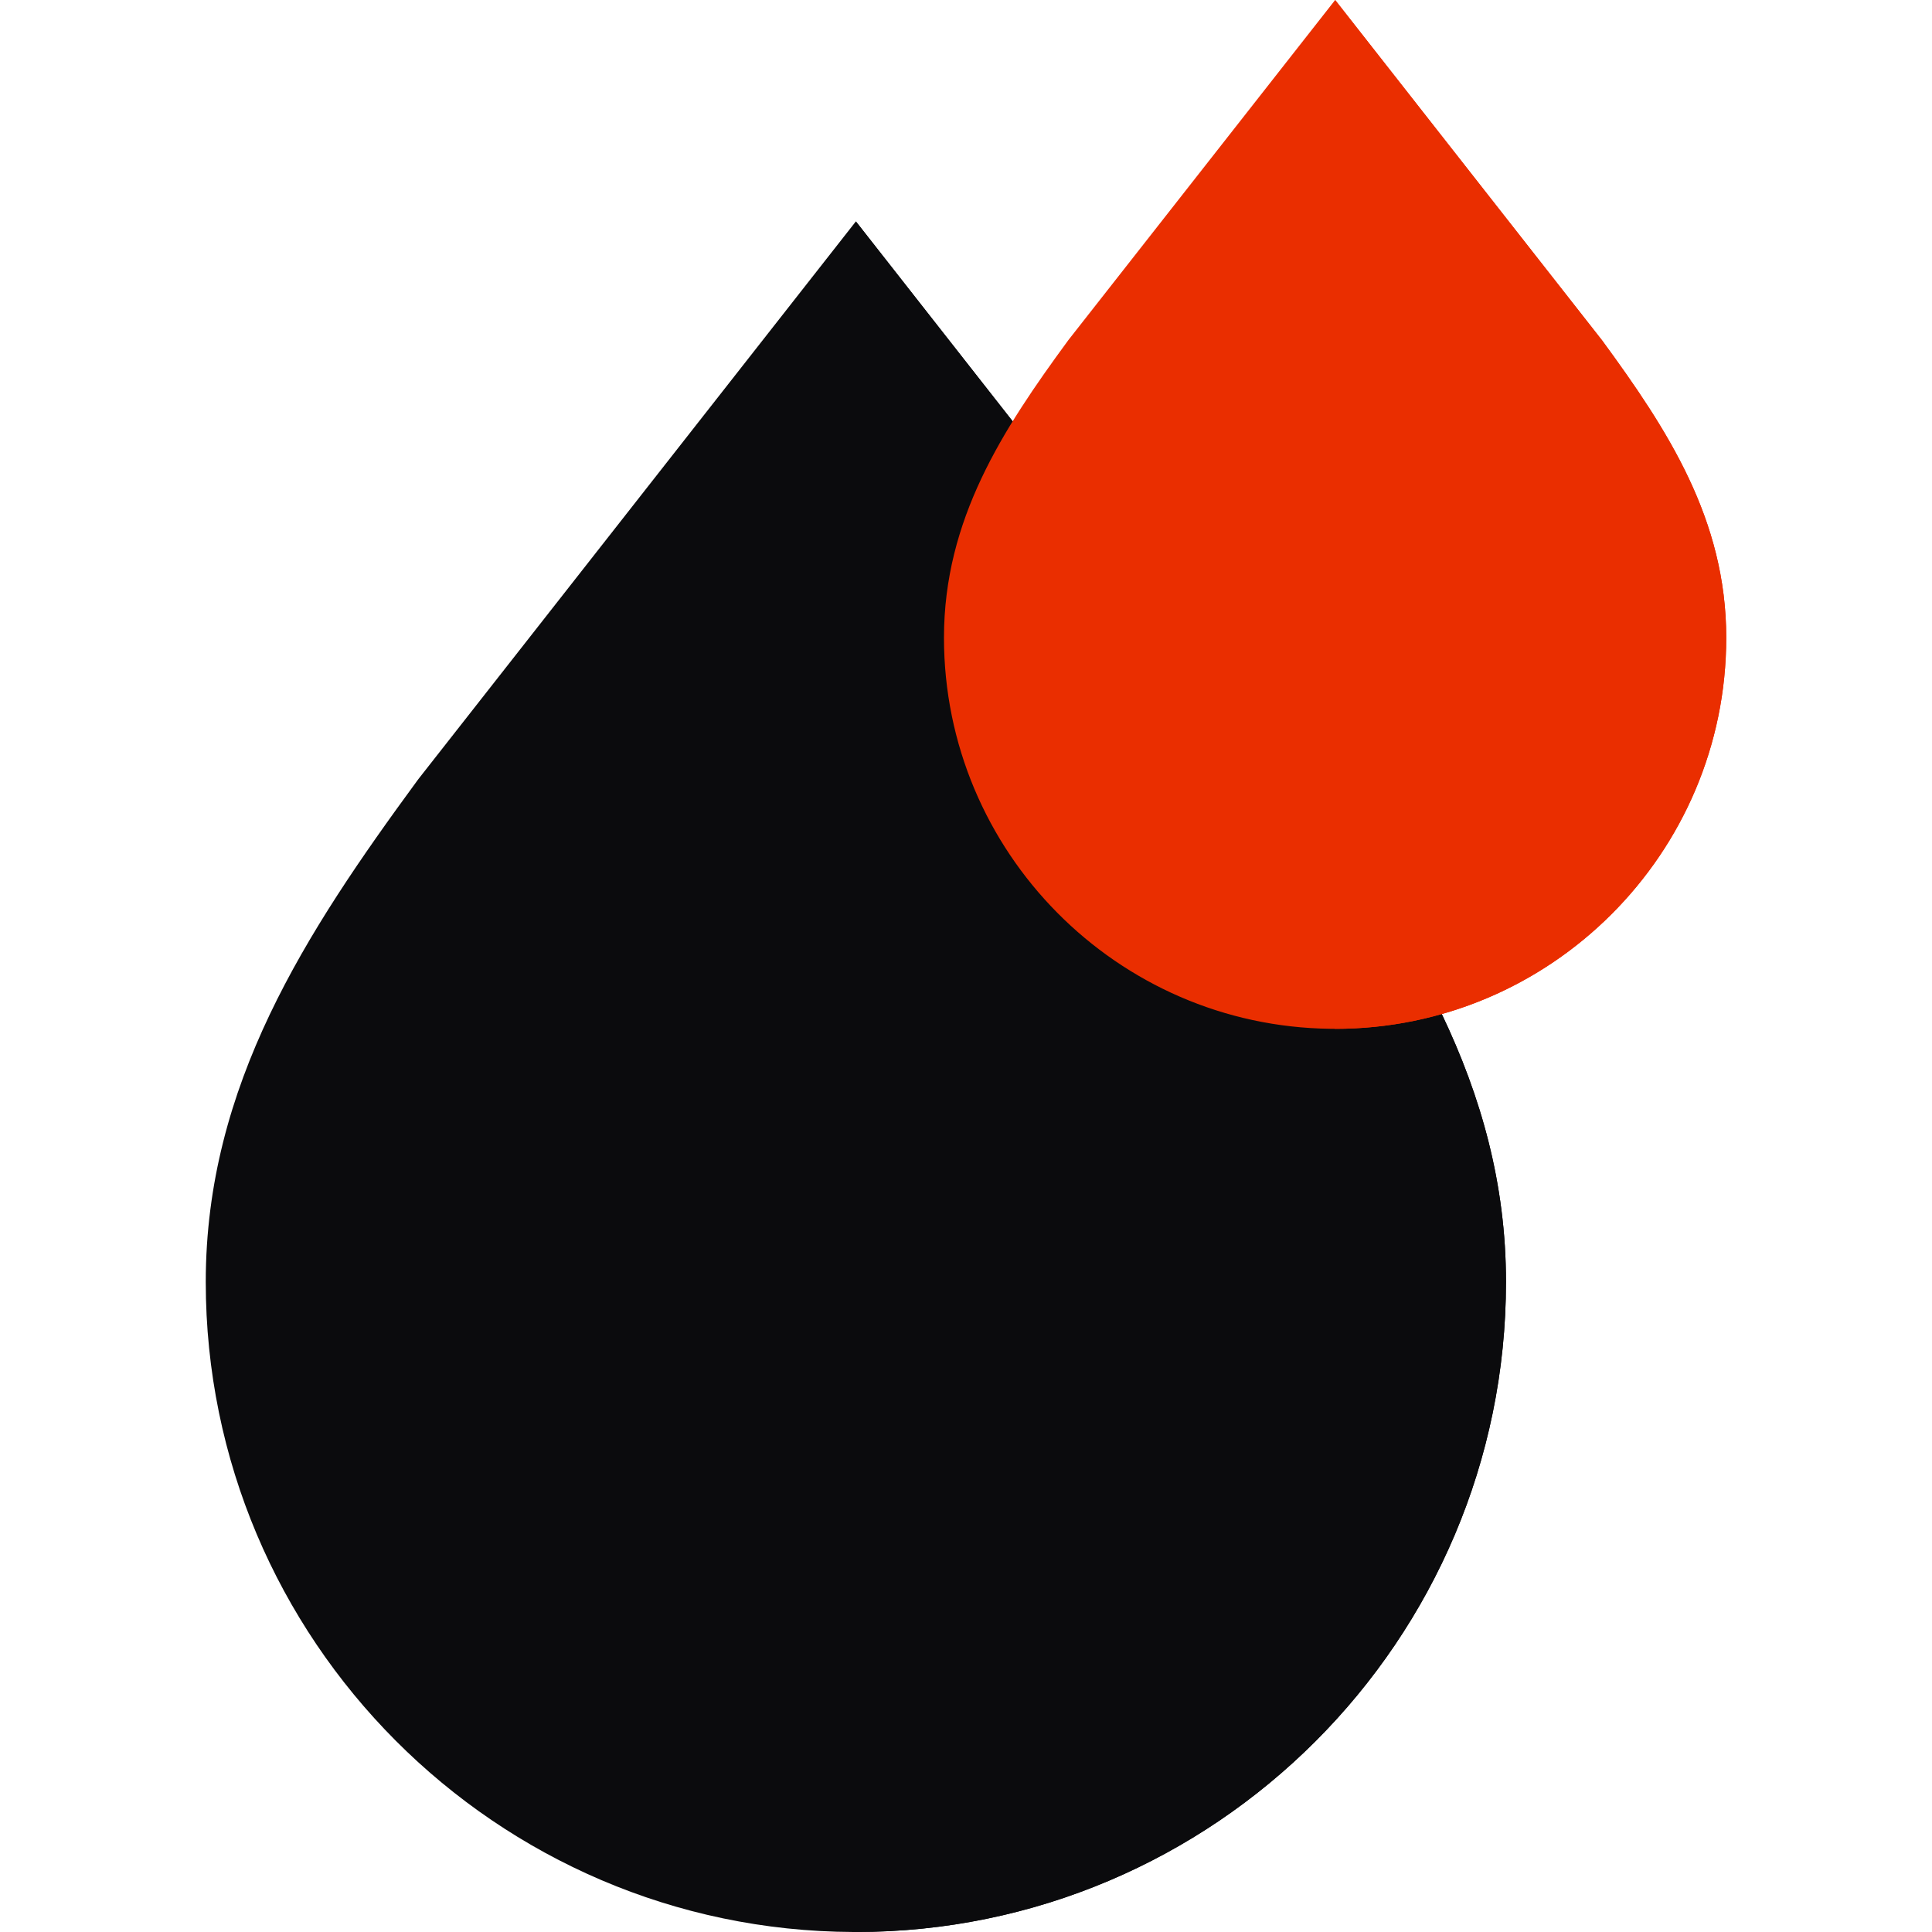
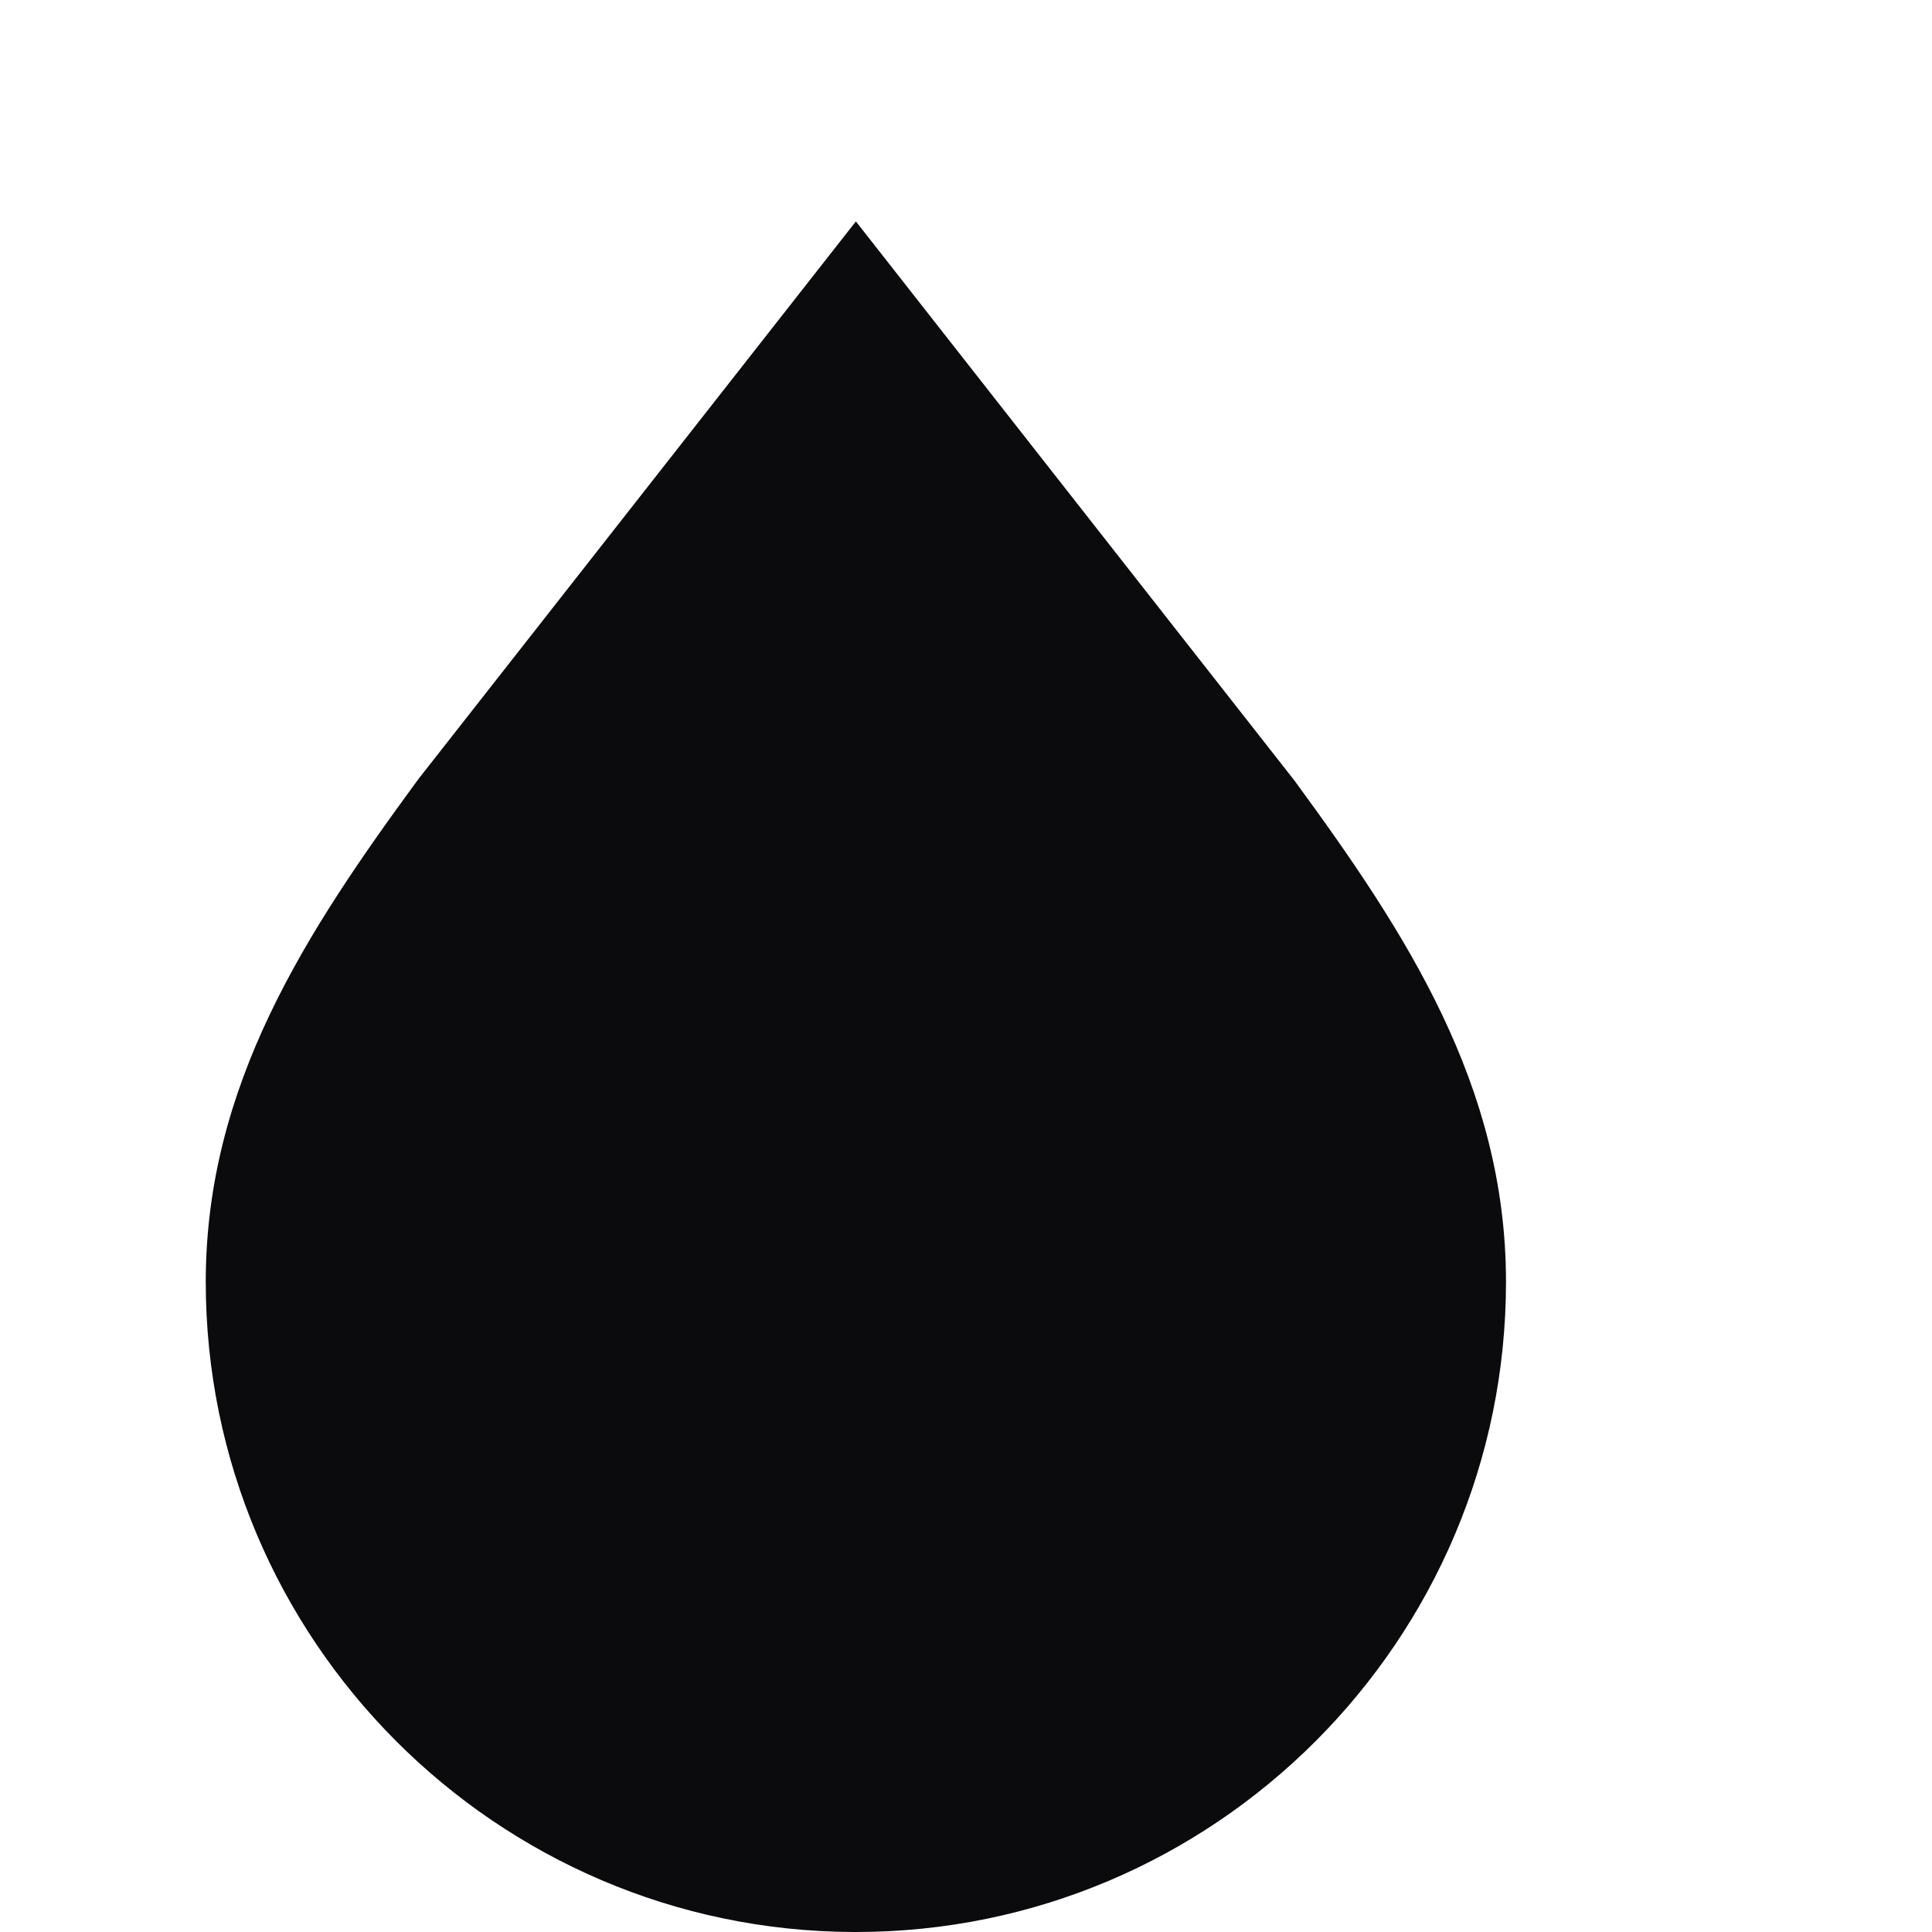
<svg xmlns="http://www.w3.org/2000/svg" width="40" height="40" viewBox="0 0 40 40" fill="none">
  <g clip-path="url(#clip0_862_21)">
    <path d="M31.18 26.54C31.18 33.962 25.143 40 17.722 40H17.667C10.269 39.971 4.26 33.944 4.26 26.54C4.26 22.471 6.332 19.308 8.641 16.159L8.664 16.128L17.72 4.584L26.799 16.159C29.108 19.308 31.18 22.471 31.18 26.54Z" fill="#0B0B0D" />
-     <path d="M31.18 26.54C31.18 33.962 25.142 40 17.722 40H17.72V4.584L26.799 16.159C29.108 19.308 31.18 22.471 31.18 26.54Z" fill="#0B0B0D" />
-     <path d="M35.74 13.203C35.74 17.668 32.108 21.301 27.643 21.301H27.643L27.546 21.3C23.125 21.249 19.544 17.636 19.544 13.203C19.544 10.755 20.759 8.896 22.113 7.05L22.136 7.02L27.643 0L33.172 7.05C34.525 8.896 35.74 10.755 35.74 13.203Z" fill="#EA2E00" />
-     <path d="M35.74 13.203C35.74 17.668 32.108 21.301 27.643 21.301H27.643V0L33.172 7.05C34.525 8.896 35.74 10.755 35.74 13.203Z" fill="#EA2E00" />
  </g>
  <defs>
    <clipPath id="clip0_862_21">
      <rect width="40" height="40" fill="white" />
    </clipPath>
  </defs>
</svg>